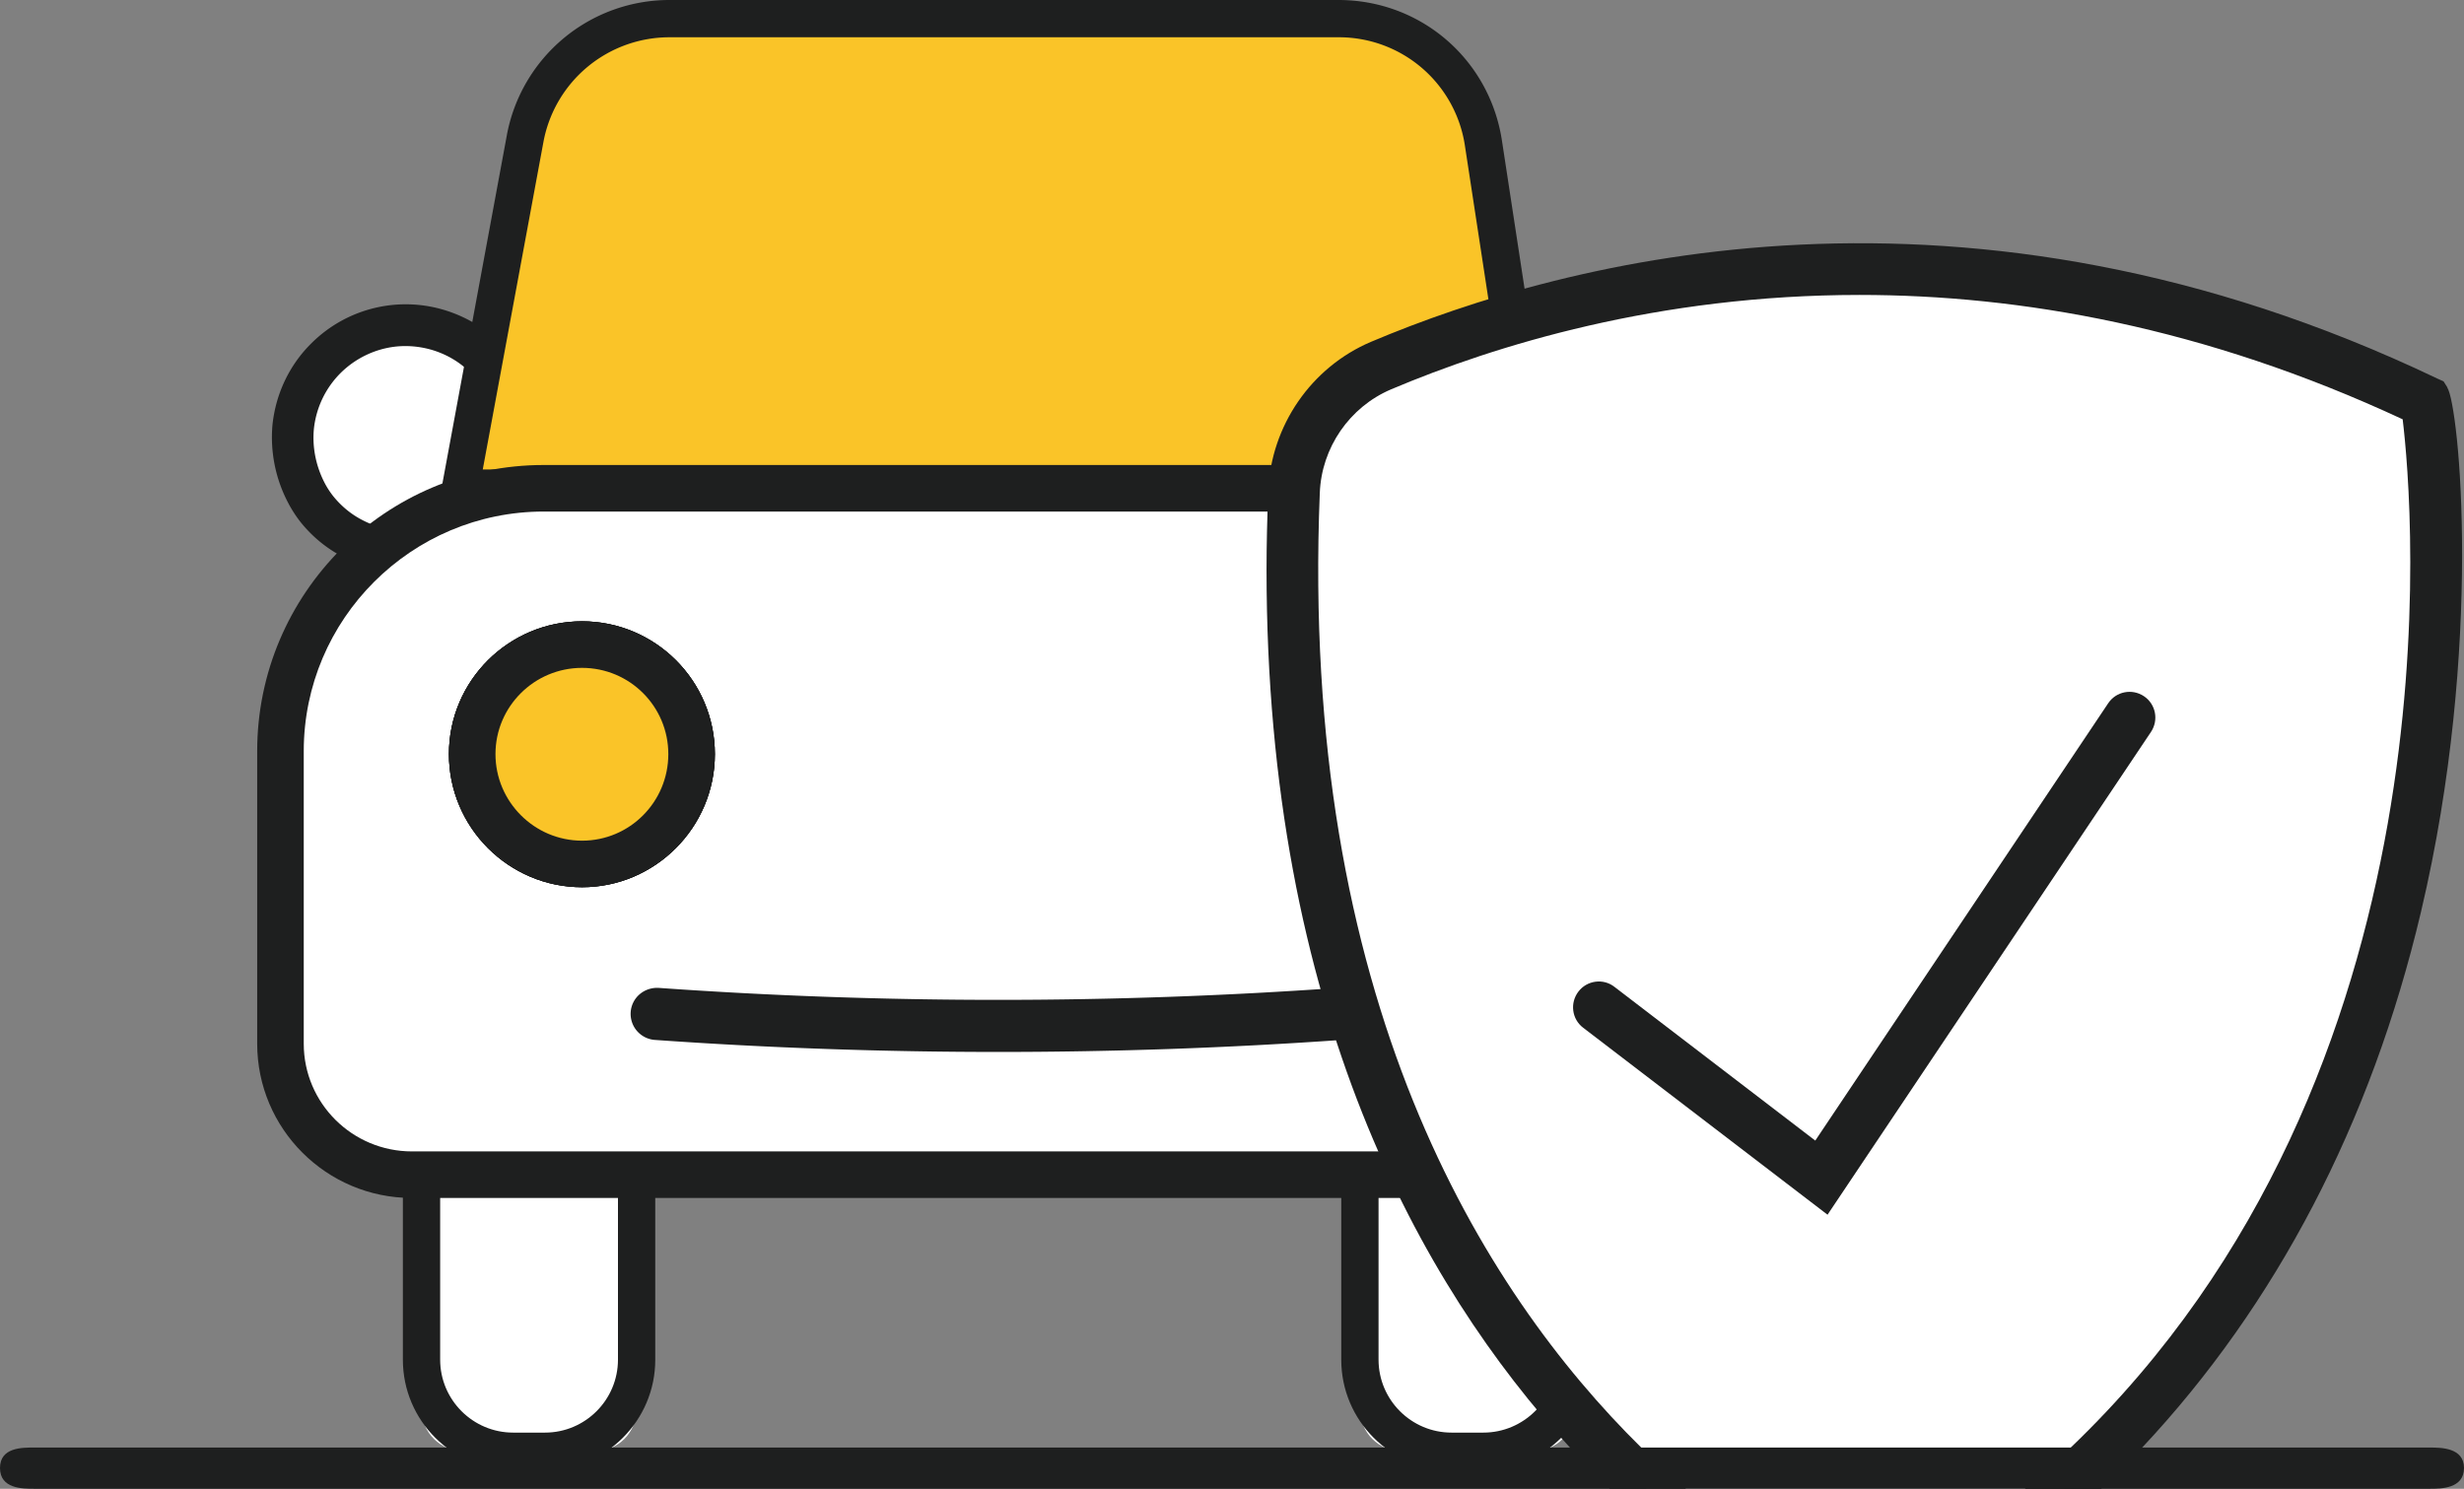
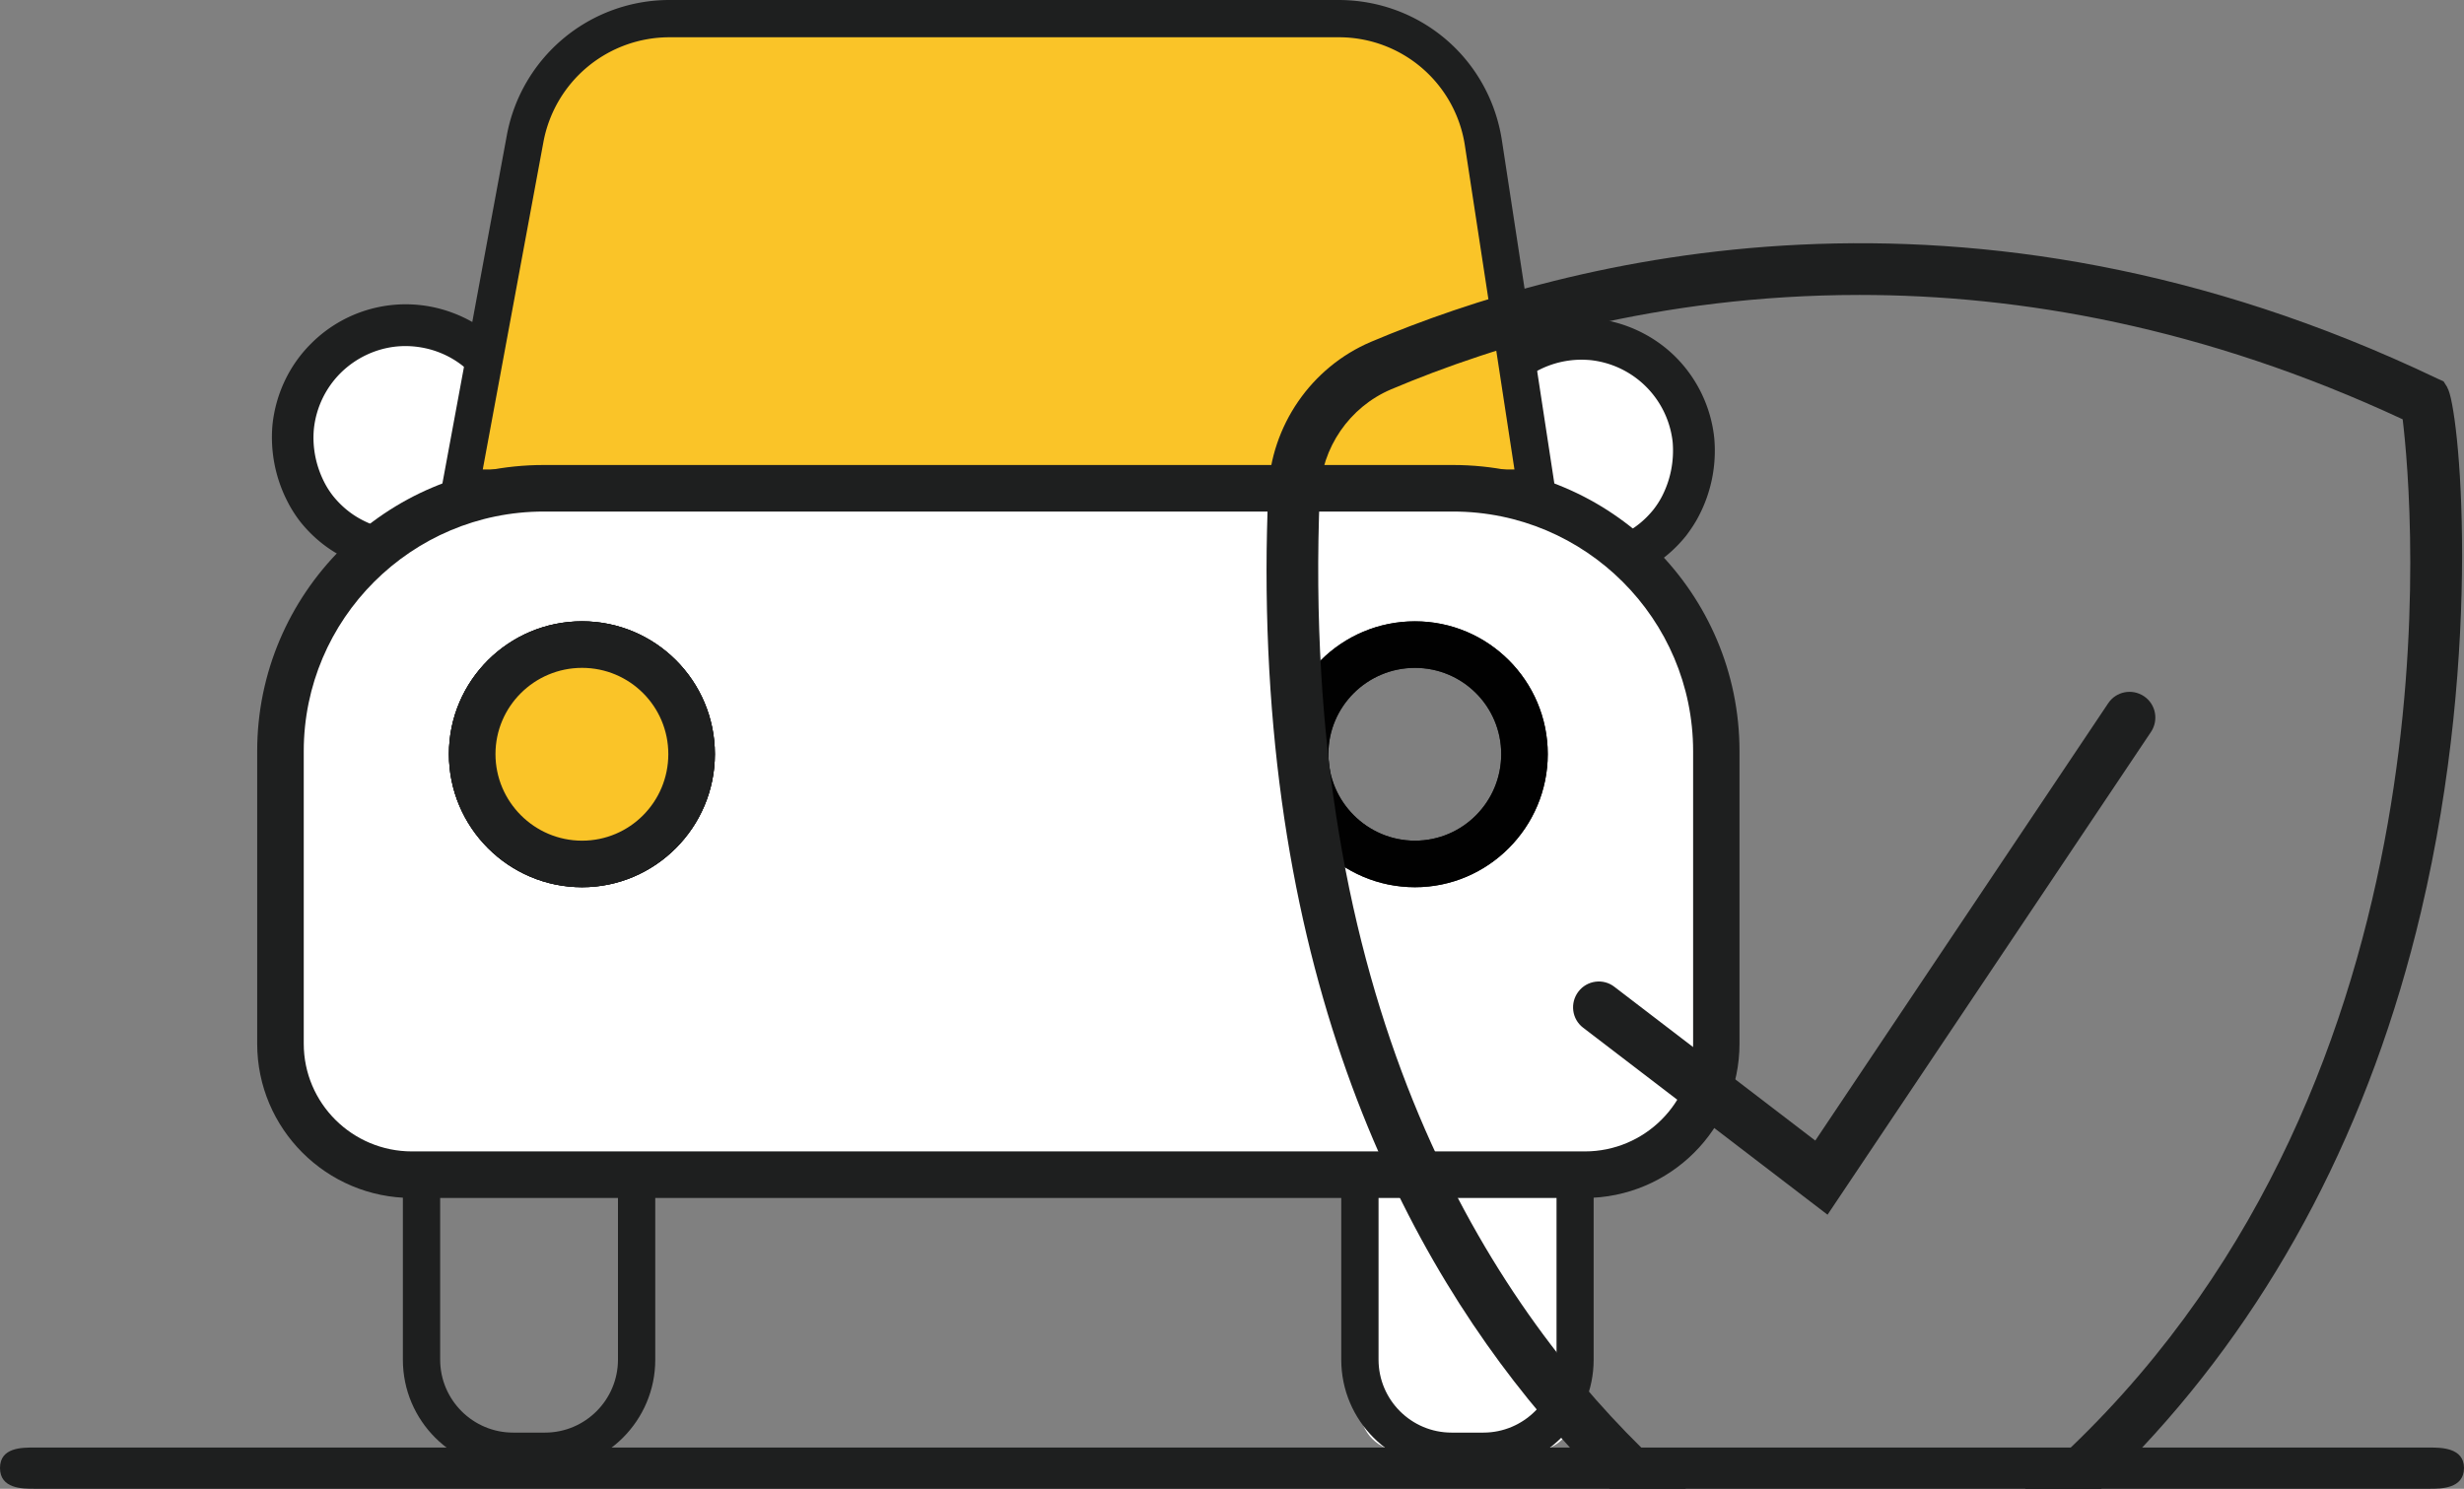
<svg xmlns="http://www.w3.org/2000/svg" id="katman_1" data-name="katman 1" viewBox="0 0 143.42 86.67">
  <rect x="0" y="0" width="143.42" height="86.67" fill="#808080" stroke="none" />
  <defs>
    <style>.cls-1{fill:#fac428}.cls-1,.cls-3,.cls-4{stroke-width:0}.cls-3{fill:#1e1f1f}.cls-4{fill:#fff}</style>
  </defs>
  <path class="cls-4" d="M18.45 29.65c-.24-.3-.45-.63-.63-.97a7.066 7.066 0 0 1-.76-3.83 6.64 6.64 0 0 1 1.91-4 6.641 6.641 0 0 1 4.01-1.89 6.573 6.573 0 0 1 5.05 1.69c.68.62 1.22 1.37 1.59 2.21.37.84.56 1.74.57 2.66 0 .23-.01.45-.04.68-.16 1.28-.09 2.58.2 3.84l.48 1.92c.04.18.04.37-.01.55-.05.18-.15.34-.28.47a1.09 1.09 0 0 1-1.03.27l-2.82-.79c-1.02-.26-2.06-.37-3.11-.34-1.04 0-2.07-.25-2.99-.72a6.58 6.58 0 0 1-2.15-1.74z" />
  <path class="cls-3" d="M29.8 34.48c-.2 0-.4-.03-.6-.08l-2.83-.79c-.88-.22-1.81-.31-2.75-.29-1.27 0-2.49-.3-3.58-.86-.99-.5-1.84-1.19-2.54-2.06-.29-.37-.54-.76-.75-1.17a8.183 8.183 0 0 1-.89-4.5c.19-1.81.99-3.49 2.27-4.75a7.772 7.772 0 0 1 7.96-1.86c1.04.35 1.97.89 2.78 1.63a7.777 7.777 0 0 1 2.56 5.76c0 .28-.02.55-.05.82-.14 1.15-.08 2.3.18 3.42l.48 1.9c.1.4.09.8-.02 1.18-.11.38-.32.72-.6 1a2.29 2.29 0 0 1-1.59.64zm-5.83-3.6c1 0 2.03.13 3.03.38l2.6.73-.42-1.66c-.33-1.42-.41-2.85-.23-4.29.02-.17.03-.35.03-.53 0-.75-.16-1.48-.46-2.17-.31-.69-.74-1.29-1.3-1.8s-1.2-.88-1.92-1.12c-.7-.23-1.46-.32-2.2-.25-1.23.12-2.39.67-3.27 1.54a5.39 5.39 0 0 0-1.56 3.26c-.1 1.08.12 2.17.63 3.15.14.27.31.53.5.77.48.59 1.06 1.07 1.74 1.41.76.39 1.6.59 2.45.59h.38z" />
  <path class="cls-4" d="M97.19 30.44c.24-.3.45-.63.63-.97.61-1.18.87-2.51.76-3.83a6.64 6.64 0 0 0-1.91-4 6.641 6.641 0 0 0-4.01-1.89 6.573 6.573 0 0 0-5.05 1.69c-.68.62-1.22 1.37-1.59 2.21-.37.84-.56 1.74-.57 2.66 0 .23.01.45.04.68.16 1.28.09 2.58-.2 3.84l-.48 1.92c-.04.18-.04.37.01.55.05.18.15.34.28.47a1.09 1.09 0 0 0 1.03.27l2.82-.79c1.02-.26 2.06-.37 3.11-.34 1.04 0 2.07-.25 2.99-.72a6.58 6.58 0 0 0 2.15-1.74z" />
  <path class="cls-3" d="M85.83 35.28a2.224 2.224 0 0 1-1.59-.65c-.28-.27-.49-.62-.6-1.01-.11-.37-.12-.78-.02-1.16l.48-1.93c.26-1.1.32-2.25.18-3.4-.03-.28-.05-.55-.05-.83 0-1.1.23-2.16.67-3.15.44-1 1.08-1.88 1.89-2.61a7.79 7.79 0 0 1 2.78-1.63c1.03-.34 2.11-.47 3.2-.37 1.79.18 3.48.97 4.75 2.23a7.838 7.838 0 0 1 2.26 4.73 8.2 8.2 0 0 1-.89 4.52c-.21.41-.47.8-.75 1.17-.7.87-1.55 1.57-2.55 2.07-1.09.55-2.31.85-3.54.85-.98-.03-1.91.07-2.82.3l-2.79.78c-.2.06-.41.08-.61.08zm6.21-14.34a5.453 5.453 0 0 0-3.63 1.4c-.56.51-.99 1.11-1.3 1.8a5.254 5.254 0 0 0-.43 2.7c.18 1.42.1 2.86-.23 4.26l-.42 1.68 2.57-.72c1.16-.29 2.32-.42 3.48-.38.8 0 1.65-.21 2.4-.59.69-.34 1.27-.82 1.75-1.41.19-.24.36-.5.5-.77.51-.98.72-2.08.63-3.17a5.39 5.39 0 0 0-4.83-4.78c-.16-.01-.32-.02-.49-.02zm5.15 9.5h.02-.02z" />
-   <path class="cls-4" d="M24.54 68.28h12.52v13.75c0 1.36-1.1 2.46-2.46 2.46H27c-1.36 0-2.46-1.1-2.46-2.46V68.28z" />
  <path class="cls-3" d="M31.72 85.58h-1.85c-3.54 0-6.42-2.88-6.42-6.42V67.2h14.69v11.96c0 3.54-2.88 6.42-6.42 6.42zm-6.1-16.22v9.79c0 2.35 1.91 4.25 4.25 4.25h1.85c2.35 0 4.25-1.91 4.25-4.25v-9.79H25.62z" />
  <path class="cls-4" d="M79.16 68.28h12.52v13.75c0 1.36-1.1 2.46-2.46 2.46h-7.6c-1.36 0-2.46-1.1-2.46-2.46V68.28z" />
  <path class="cls-3" d="M86.34 85.58h-1.85c-3.54 0-6.42-2.88-6.42-6.42V67.2h14.69v11.96c0 3.54-2.88 6.42-6.42 6.42zm-6.1-16.22v9.79c0 2.35 1.91 4.25 4.25 4.25h1.85c2.35 0 4.26-1.91 4.26-4.25v-9.79H80.25z" />
  <path class="cls-1" d="M77.9 1.08H38.97c-4.12 0-7.65 2.94-8.4 6.99l-3.76 20.34h62.61L86.35 8.33a8.539 8.539 0 0 0-8.44-7.25z" />
  <path class="cls-3" d="M90.68 29.5H25.5l4-21.62A9.626 9.626 0 0 1 38.96 0H77.9c4.79 0 8.79 3.44 9.52 8.17l3.26 21.33zm-62.57-2.17h60.04L85.27 8.5a7.412 7.412 0 0 0-7.37-6.33H38.96a7.46 7.46 0 0 0-7.33 6.1L28.1 27.33z" />
  <path class="cls-4" d="M84.57 28.43H31.65c-8.45 0-15.32 6.85-15.32 15.3v17.03c0 4.23 3.42 7.63 7.65 7.63h68.27c4.23 0 7.65-3.4 7.65-7.63V43.73c0-8.45-6.85-15.3-15.32-15.3zM33.88 50.29c-3.53 0-6.39-2.86-6.39-6.39s2.86-6.37 6.39-6.37 6.37 2.86 6.37 6.37-2.86 6.39-6.37 6.39zm48.48 0c-3.53 0-6.39-2.86-6.39-6.39s2.86-6.37 6.39-6.37 6.37 2.86 6.37 6.37-2.86 6.39-6.37 6.39z" />
  <path class="cls-3" d="M92.24 69.74H23.97c-4.97 0-9-4.03-9-8.98V43.73c0-9.18 7.48-16.66 16.68-16.66h52.92c9.2 0 16.68 7.47 16.68 16.66v17.03c0 4.95-4.04 8.98-9.01 8.98zM31.65 29.78c-7.7 0-13.97 6.26-13.97 13.95v17.03c0 3.46 2.82 6.27 6.3 6.27h68.27c3.47 0 6.3-2.81 6.3-6.27V43.73c0-7.69-6.27-13.95-13.97-13.95H31.65zm50.71 21.87c-4.27 0-7.75-3.48-7.75-7.75s3.48-7.73 7.75-7.73 7.73 3.47 7.73 7.73-3.47 7.75-7.73 7.75zm0-12.77c-2.78 0-5.04 2.25-5.04 5.02s2.26 5.04 5.04 5.04 5.02-2.26 5.02-5.04-2.25-5.02-5.02-5.02zM33.88 51.65c-4.27 0-7.75-3.48-7.75-7.75s3.48-7.73 7.75-7.73 7.73 3.47 7.73 7.73-3.47 7.75-7.73 7.75zm0-12.77c-2.78 0-5.04 2.25-5.04 5.02s2.26 5.04 5.04 5.04 5.02-2.26 5.02-5.04-2.25-5.02-5.02-5.02z" />
  <path d="M33.88 51.65c-4.27 0-7.75-3.48-7.75-7.75s3.48-7.73 7.75-7.73 7.73 3.47 7.73 7.73-3.47 7.75-7.73 7.75zm0-12.77c-2.78 0-5.04 2.25-5.04 5.02s2.26 5.04 5.04 5.04 5.02-2.26 5.02-5.04-2.25-5.02-5.02-5.02zm48.48 12.77c-4.27 0-7.75-3.48-7.75-7.75s3.48-7.73 7.75-7.73 7.73 3.47 7.73 7.73-3.47 7.75-7.73 7.75zm0-12.77c-2.78 0-5.04 2.25-5.04 5.02s2.26 5.04 5.04 5.04 5.02-2.26 5.02-5.04-2.25-5.02-5.02-5.02z" style="fill:#010101;stroke-width:0" />
  <path class="cls-1" d="M40.25 43.9c0 3.53-2.86 6.39-6.37 6.39s-6.39-2.86-6.39-6.39 2.86-6.37 6.39-6.37 6.37 2.86 6.37 6.37z" />
  <path class="cls-3" d="M33.88 51.65c-4.27 0-7.75-3.48-7.75-7.75s3.48-7.73 7.75-7.73 7.73 3.47 7.73 7.73-3.47 7.75-7.73 7.75zm0-12.77c-2.78 0-5.04 2.25-5.04 5.02s2.26 5.04 5.04 5.04 5.02-2.26 5.02-5.04-2.25-5.02-5.02-5.02z" />
-   <path class="cls-1" d="M88.73 43.9c0 3.53-2.86 6.39-6.37 6.39s-6.39-2.86-6.39-6.39 2.86-6.37 6.39-6.37 6.37 2.86 6.37 6.37z" />
-   <path class="cls-3" d="M82.36 51.65c-4.27 0-7.75-3.48-7.75-7.75s3.48-7.73 7.75-7.73 7.73 3.47 7.73 7.73-3.47 7.75-7.73 7.75zm0-12.77c-2.78 0-5.04 2.25-5.04 5.02s2.26 5.04 5.04 5.04 5.02-2.26 5.02-5.04-2.25-5.02-5.02-5.02zM58.11 61.24c-6.68 0-13.36-.23-19.99-.7a1.52 1.52 0 0 1-1.41-1.62c.06-.84.78-1.45 1.62-1.41 13.12.93 26.43.93 39.55 0 .83-.06 1.56.57 1.62 1.41s-.57 1.56-1.41 1.62c-6.63.47-13.31.7-19.99.7z" />
  <g>
-     <path class="cls-4" d="M141.21 23.38C113 9.9 89.93 17.24 80.39 21.28a8.353 8.353 0 0 0-5.08 7.35c-1.16 28.89 8.8 46.03 18.07 55.64.83.86 1.65 1.67 2.47 2.4h24.26c.88-.78 1.72-1.59 2.53-2.4 23.71-24.02 18.84-60.46 18.57-60.89z" />
    <path class="cls-3" d="m142.45 22.55-.22-.35-.38-.17C114.42 8.92 91.21 15.08 79.8 19.9c-3.48 1.48-5.82 4.88-5.98 8.67-.06 1.56-.1 3.1-.1 4.6 0 25.66 8.97 41.64 17.66 51.1.78.86 1.56 1.65 2.32 2.4h4.44c-.84-.73-1.72-1.53-2.61-2.4-9.28-9.15-19.9-26.14-18.71-55.57.1-2.64 1.73-5 4.14-6.03 6.05-2.56 15.54-5.5 27.28-5.5 9.32 0 20.06 1.86 31.61 7.24.59 4.85 3.53 37.99-19.33 59.87-.86.83-1.75 1.62-2.67 2.4h4.44c.81-.78 1.61-1.58 2.39-2.4 7.8-8.32 13.33-18.87 16.24-31.21 3.66-15.48 2.2-29.51 1.53-30.5z" />
    <path class="cls-3" d="M106.38 70.72 92.15 59.83c-.66-.5-.78-1.44-.28-2.1.5-.66 1.45-.79 2.1-.28l11.69 8.95 17.05-25.46c.46-.69 1.39-.87 2.08-.41.69.46.87 1.39.41 2.08l-18.83 28.11z" />
  </g>
  <path class="cls-3" d="M143.42 85.46c0 1.21-1.35 1.21-1.99 1.21H2c-.7 0-2 0-2-1.21s1.3-1.19 2-1.19h139.43c.64 0 1.99 0 1.99 1.19z" />
</svg>